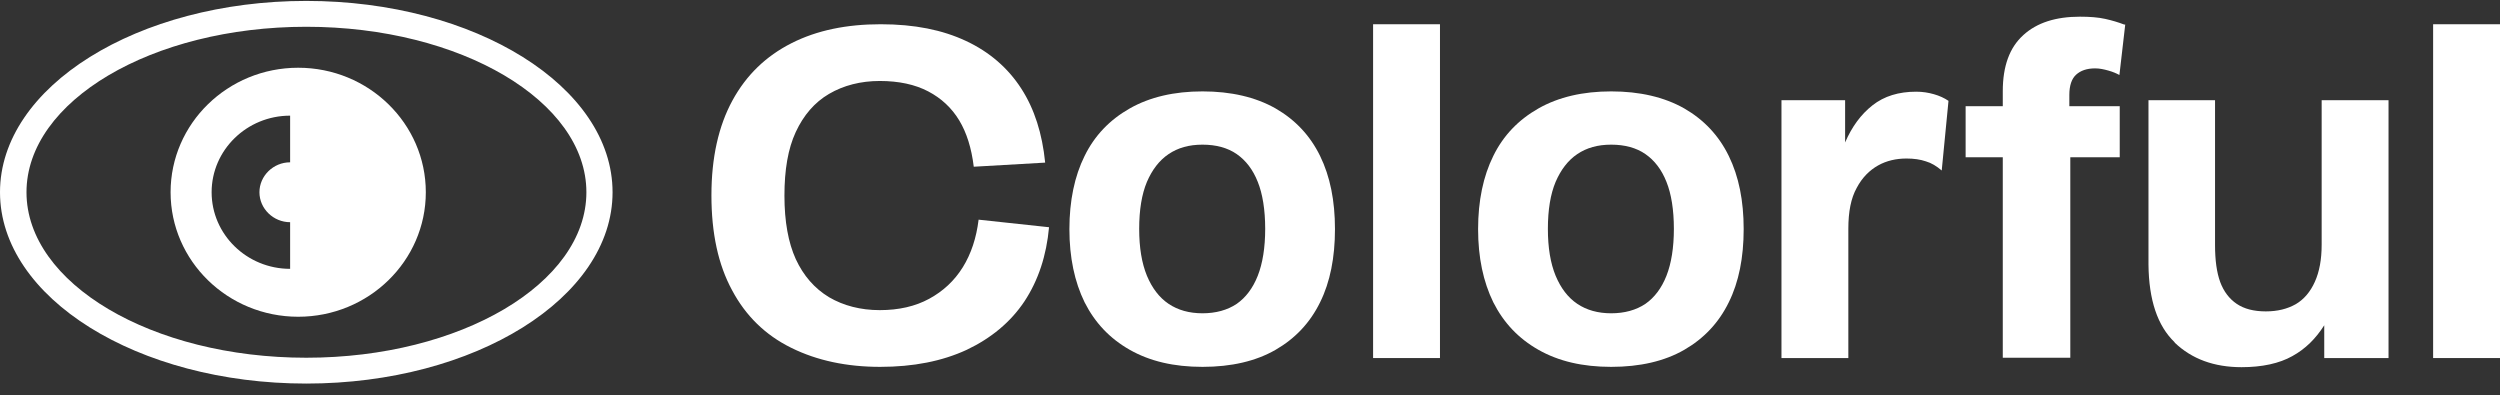
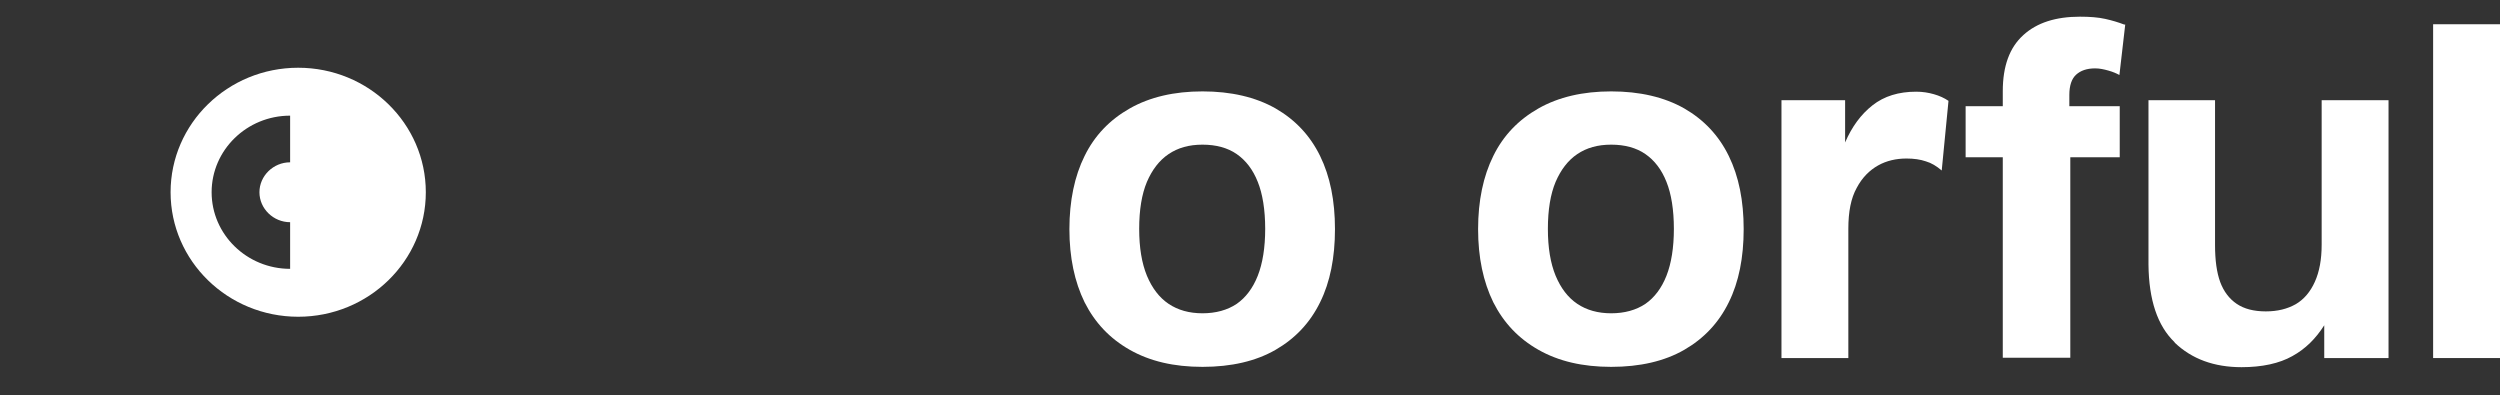
<svg xmlns="http://www.w3.org/2000/svg" width="196" height="31" viewBox="0 0 196 31" fill="none">
  <rect x="0" y="0" width="196" height="31" fill="#333333" stroke="none" />
  <path d="M23.379 5.311C17.857 5.311 13.374 9.685 13.374 15.072C13.374 20.459 17.857 24.833 23.379 24.833C28.901 24.833 33.384 20.459 33.384 15.072C33.384 9.685 28.901 5.311 23.379 5.311ZM22.746 12.725C21.429 12.725 20.34 13.787 20.34 15.072C20.34 16.357 21.429 17.42 22.746 17.42V21.077C19.352 21.077 16.591 18.384 16.591 15.072C16.591 11.761 19.352 9.067 22.746 9.067V12.725Z" fill="white" />
-   <path d="M24.012 0.072C10.79 0.072 0 6.794 0 15.072C0 23.351 10.79 30.072 24.012 30.072C37.234 30.072 48.025 23.351 48.025 15.072C48.025 6.794 37.26 0.072 24.012 0.072ZM24.012 28.046C11.905 28.046 2.077 22.214 2.077 15.072C2.077 7.931 11.905 2.099 24.012 2.099C36.12 2.099 45.973 7.931 45.973 15.072C45.973 22.214 36.12 28.046 24.012 28.046Z" fill="white" />
-   <path d="M62.007 27.255C60.006 26.267 58.461 24.759 57.397 22.758C56.308 20.756 55.776 18.285 55.776 15.319C55.776 12.354 56.333 9.883 57.422 7.881C58.511 5.88 60.056 4.397 62.057 3.384C64.058 2.37 66.389 1.901 69.048 1.901C71.708 1.901 73.886 2.346 75.735 3.211C77.584 4.076 79.028 5.336 80.067 6.942C81.105 8.548 81.713 10.476 81.941 12.749L76.343 13.071C76.166 11.613 75.786 10.402 75.203 9.438C74.621 8.474 73.81 7.708 72.772 7.165C71.733 6.621 70.467 6.349 68.972 6.349C67.478 6.349 66.135 6.695 64.996 7.362C63.856 8.029 62.995 9.043 62.387 10.352C61.779 11.662 61.5 13.318 61.5 15.344C61.5 17.37 61.804 19.026 62.387 20.311C62.995 21.621 63.856 22.609 64.996 23.301C66.135 23.968 67.478 24.314 68.972 24.314C70.467 24.314 71.759 24.018 72.848 23.425C73.937 22.832 74.823 22.016 75.482 20.954C76.141 19.891 76.546 18.655 76.723 17.222L82.245 17.815C82.042 20.039 81.409 21.967 80.32 23.622C79.231 25.253 77.711 26.514 75.786 27.428C73.861 28.318 71.607 28.762 68.998 28.762C66.389 28.762 64.058 28.268 62.057 27.28L62.007 27.255Z" fill="white" />
  <path d="M88.577 27.428C87.007 26.538 85.842 25.303 85.031 23.697C84.246 22.09 83.841 20.188 83.841 17.963C83.841 15.739 84.246 13.812 85.031 12.23C85.817 10.624 87.007 9.389 88.577 8.499C90.148 7.609 92.048 7.165 94.277 7.165C96.506 7.165 98.431 7.609 100.001 8.499C101.546 9.389 102.711 10.624 103.497 12.23C104.282 13.837 104.662 15.739 104.662 17.963C104.662 20.188 104.282 22.115 103.497 23.697C102.711 25.303 101.546 26.538 100.001 27.428C98.456 28.318 96.531 28.762 94.277 28.762C92.022 28.762 90.148 28.318 88.577 27.428ZM96.962 23.82C97.671 23.326 98.228 22.585 98.608 21.621C98.988 20.657 99.191 19.422 99.191 17.939C99.191 16.456 98.988 15.196 98.608 14.257C98.228 13.293 97.671 12.576 96.962 12.082C96.252 11.588 95.34 11.341 94.277 11.341C93.213 11.341 92.352 11.588 91.617 12.082C90.882 12.576 90.325 13.318 89.92 14.257C89.515 15.22 89.312 16.456 89.312 17.939C89.312 19.422 89.515 20.632 89.92 21.621C90.325 22.585 90.882 23.326 91.617 23.82C92.352 24.314 93.238 24.562 94.277 24.562C95.315 24.562 96.227 24.314 96.962 23.82Z" fill="white" />
-   <path d="M107.651 1.901H112.894V28.071H107.651V1.901Z" fill="white" />
  <path d="M120.619 27.428C119.049 26.538 117.884 25.303 117.073 23.697C116.288 22.09 115.883 20.188 115.883 17.963C115.883 15.739 116.288 13.812 117.073 12.23C117.858 10.624 119.049 9.389 120.619 8.499C122.19 7.609 124.089 7.165 126.318 7.165C128.547 7.165 130.472 7.609 132.043 8.499C133.588 9.389 134.753 10.624 135.538 12.23C136.324 13.837 136.704 15.739 136.704 17.963C136.704 20.188 136.324 22.115 135.538 23.697C134.753 25.303 133.588 26.538 132.043 27.428C130.498 28.318 128.573 28.762 126.318 28.762C124.064 28.762 122.19 28.318 120.619 27.428ZM129.003 23.82C129.713 23.326 130.27 22.585 130.65 21.621C131.03 20.657 131.232 19.422 131.232 17.939C131.232 16.456 131.03 15.196 130.65 14.257C130.27 13.293 129.713 12.576 129.003 12.082C128.294 11.588 127.382 11.341 126.318 11.341C125.255 11.341 124.393 11.588 123.659 12.082C122.924 12.576 122.367 13.318 121.962 14.257C121.556 15.22 121.354 16.456 121.354 17.939C121.354 19.422 121.556 20.632 121.962 21.621C122.367 22.585 122.924 23.326 123.659 23.82C124.393 24.314 125.28 24.562 126.318 24.562C127.357 24.562 128.269 24.314 129.003 23.82Z" fill="white" />
  <path d="M139.667 7.856H144.657V11.168C145.189 9.932 145.898 8.968 146.81 8.252C147.722 7.535 148.862 7.189 150.23 7.189C150.736 7.189 151.192 7.263 151.623 7.387C152.053 7.51 152.433 7.683 152.762 7.906L152.231 13.367C151.825 13.021 151.42 12.774 150.989 12.65C150.559 12.502 150.052 12.428 149.47 12.428C148.659 12.428 147.899 12.601 147.241 12.972C146.582 13.342 145.999 13.911 145.569 14.726C145.113 15.542 144.91 16.604 144.91 17.939V28.071H139.667V7.856Z" fill="white" />
  <path d="M154.105 8.326H166.187V12.329H154.105V8.326ZM158.639 2.741C159.703 1.777 161.172 1.308 163.072 1.308C163.831 1.308 164.49 1.357 165.047 1.481C165.605 1.604 166.086 1.753 166.542 1.926H166.618L166.162 5.88C165.934 5.756 165.655 5.632 165.301 5.534C164.946 5.435 164.617 5.361 164.262 5.361C163.604 5.361 163.122 5.534 162.768 5.855C162.413 6.176 162.236 6.72 162.236 7.436V8.301L162.312 12.305V28.046H157.018V7.14C157.018 5.188 157.55 3.73 158.614 2.766L158.639 2.741Z" fill="white" />
  <path d="M170.493 26.835C169.151 25.55 168.467 23.524 168.441 20.731V7.856H173.659V19.199C173.659 20.385 173.786 21.349 174.065 22.115C174.343 22.857 174.774 23.425 175.356 23.82C175.939 24.216 176.699 24.413 177.636 24.413C178.573 24.413 179.333 24.216 179.992 23.845C180.625 23.474 181.132 22.881 181.486 22.09C181.841 21.3 182.018 20.336 182.018 19.199V7.856H187.261V28.071H182.221V25.501C181.562 26.538 180.752 27.354 179.713 27.922C178.7 28.491 177.357 28.787 175.736 28.787C173.583 28.787 171.836 28.145 170.493 26.86V26.835Z" fill="white" />
  <path d="M190.757 1.901H196V28.071H190.757V1.901Z" fill="white" />
</svg>